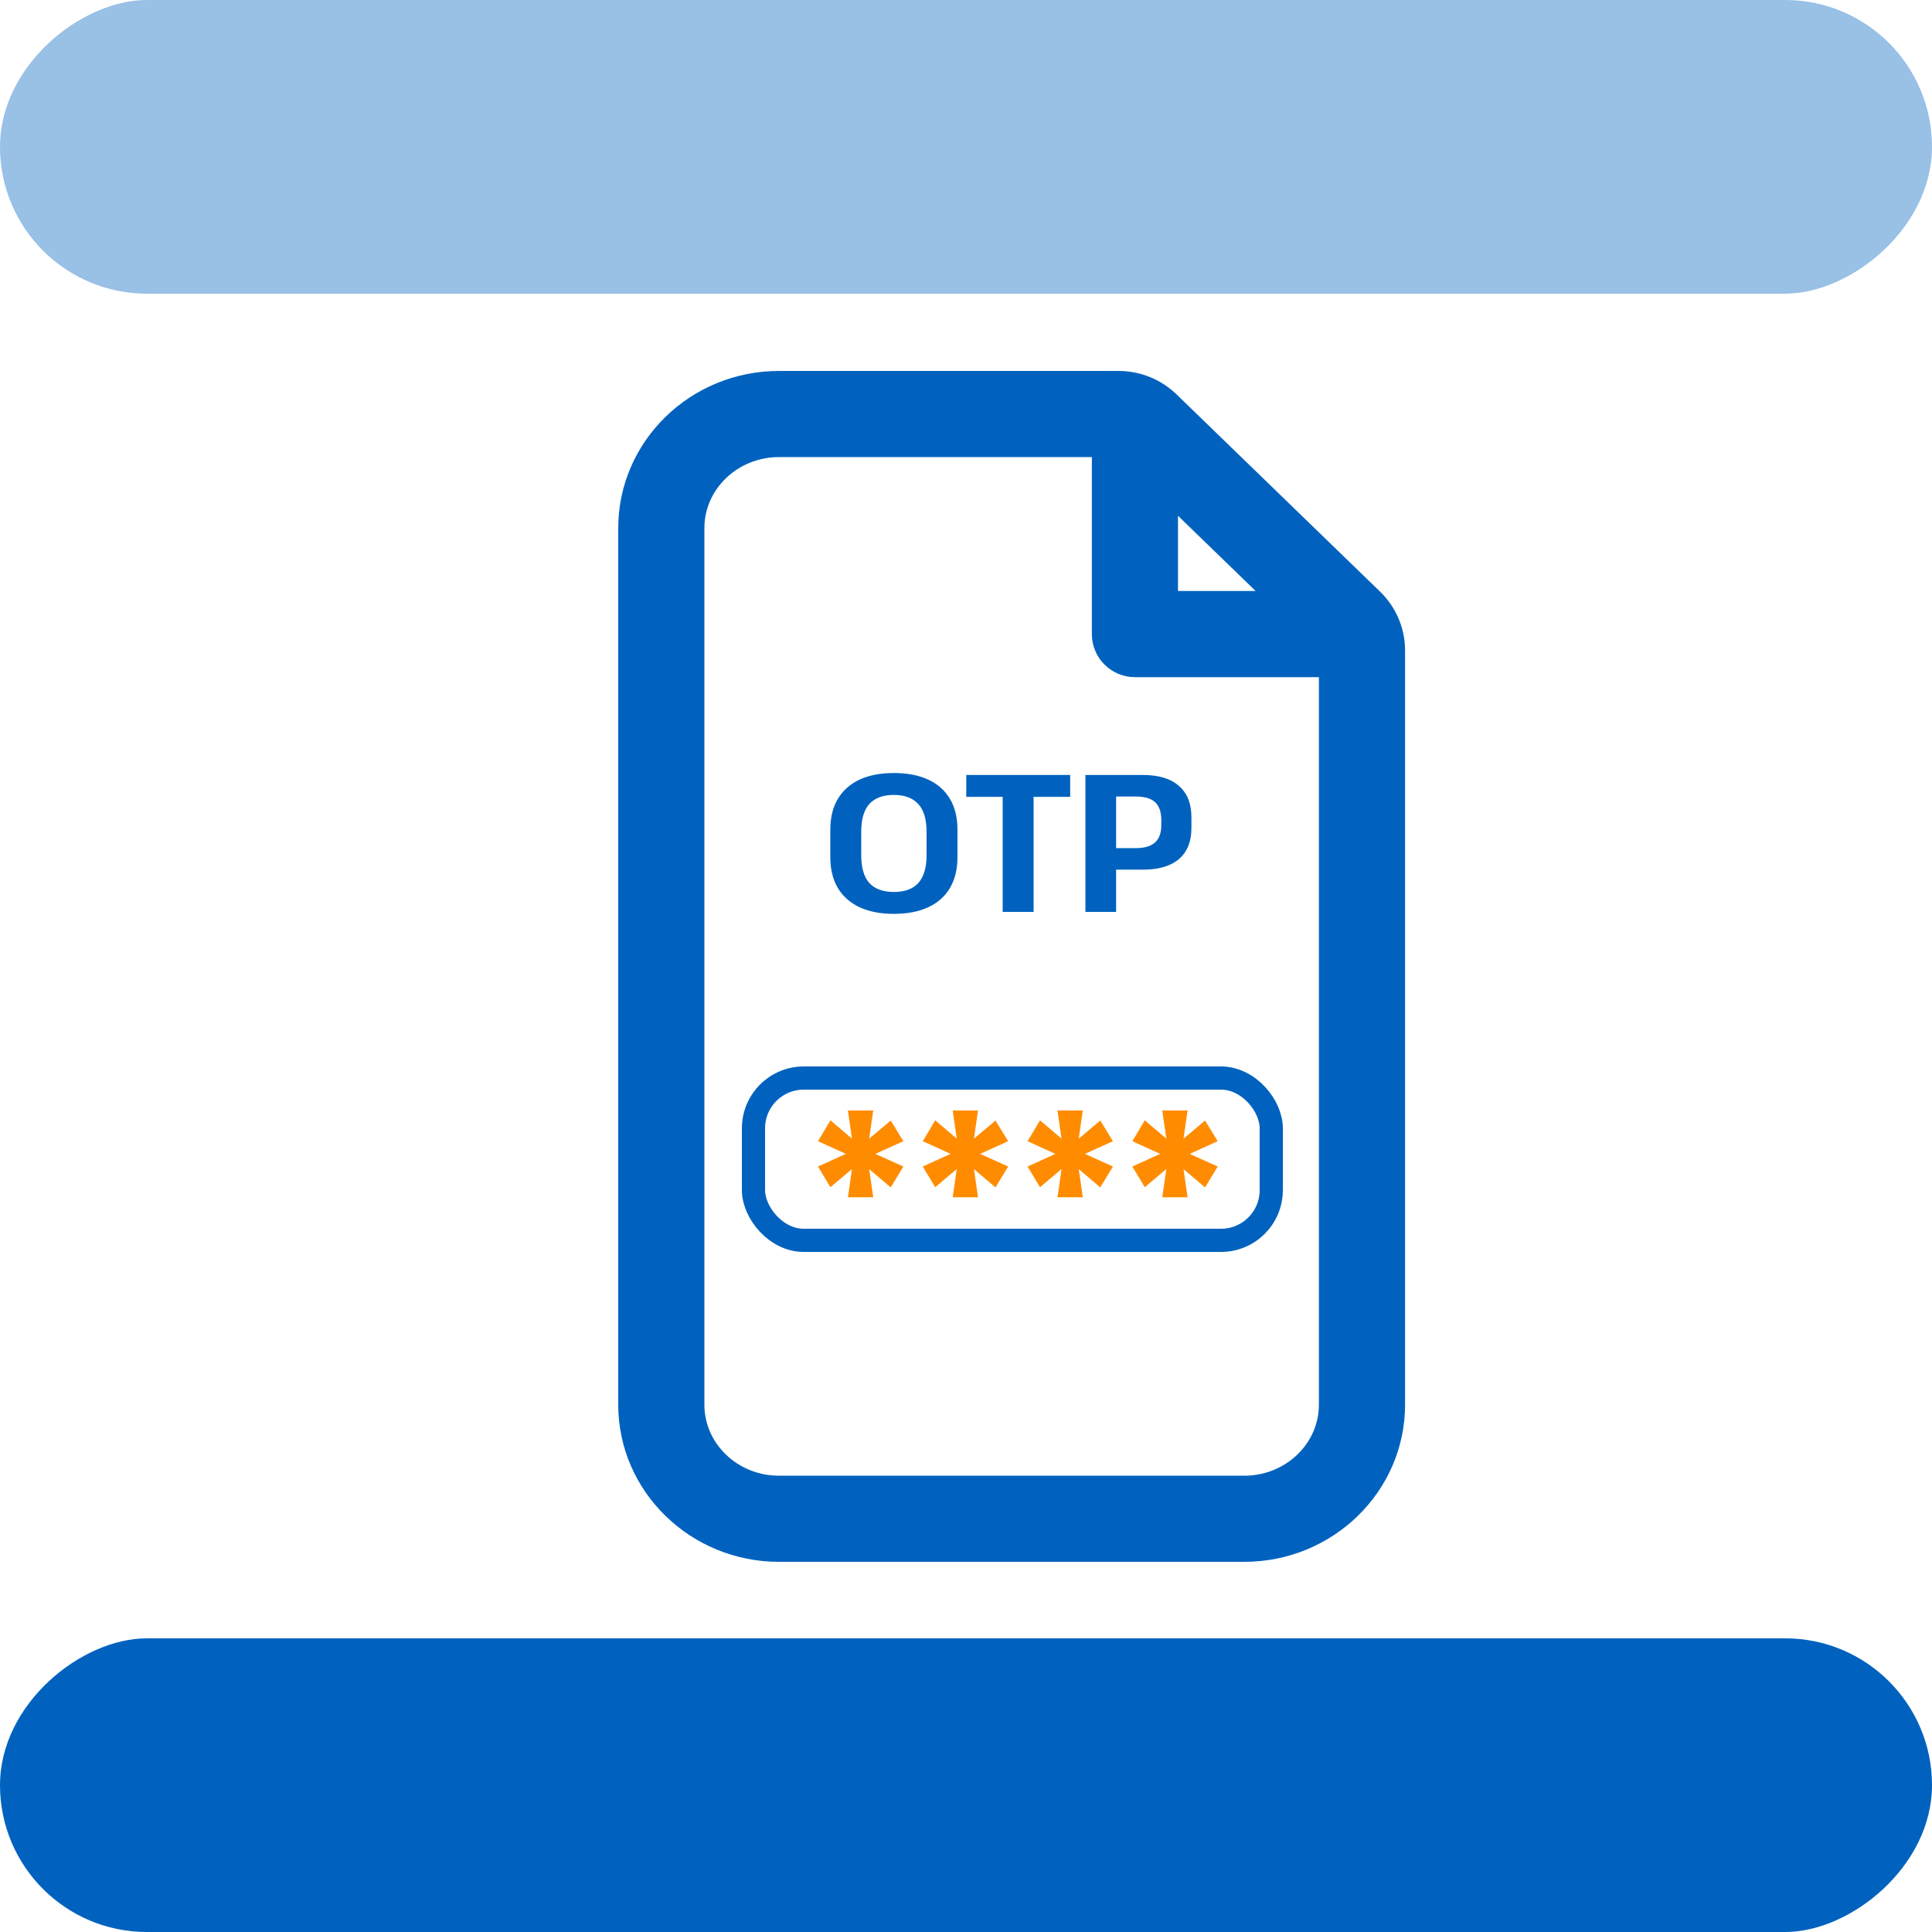
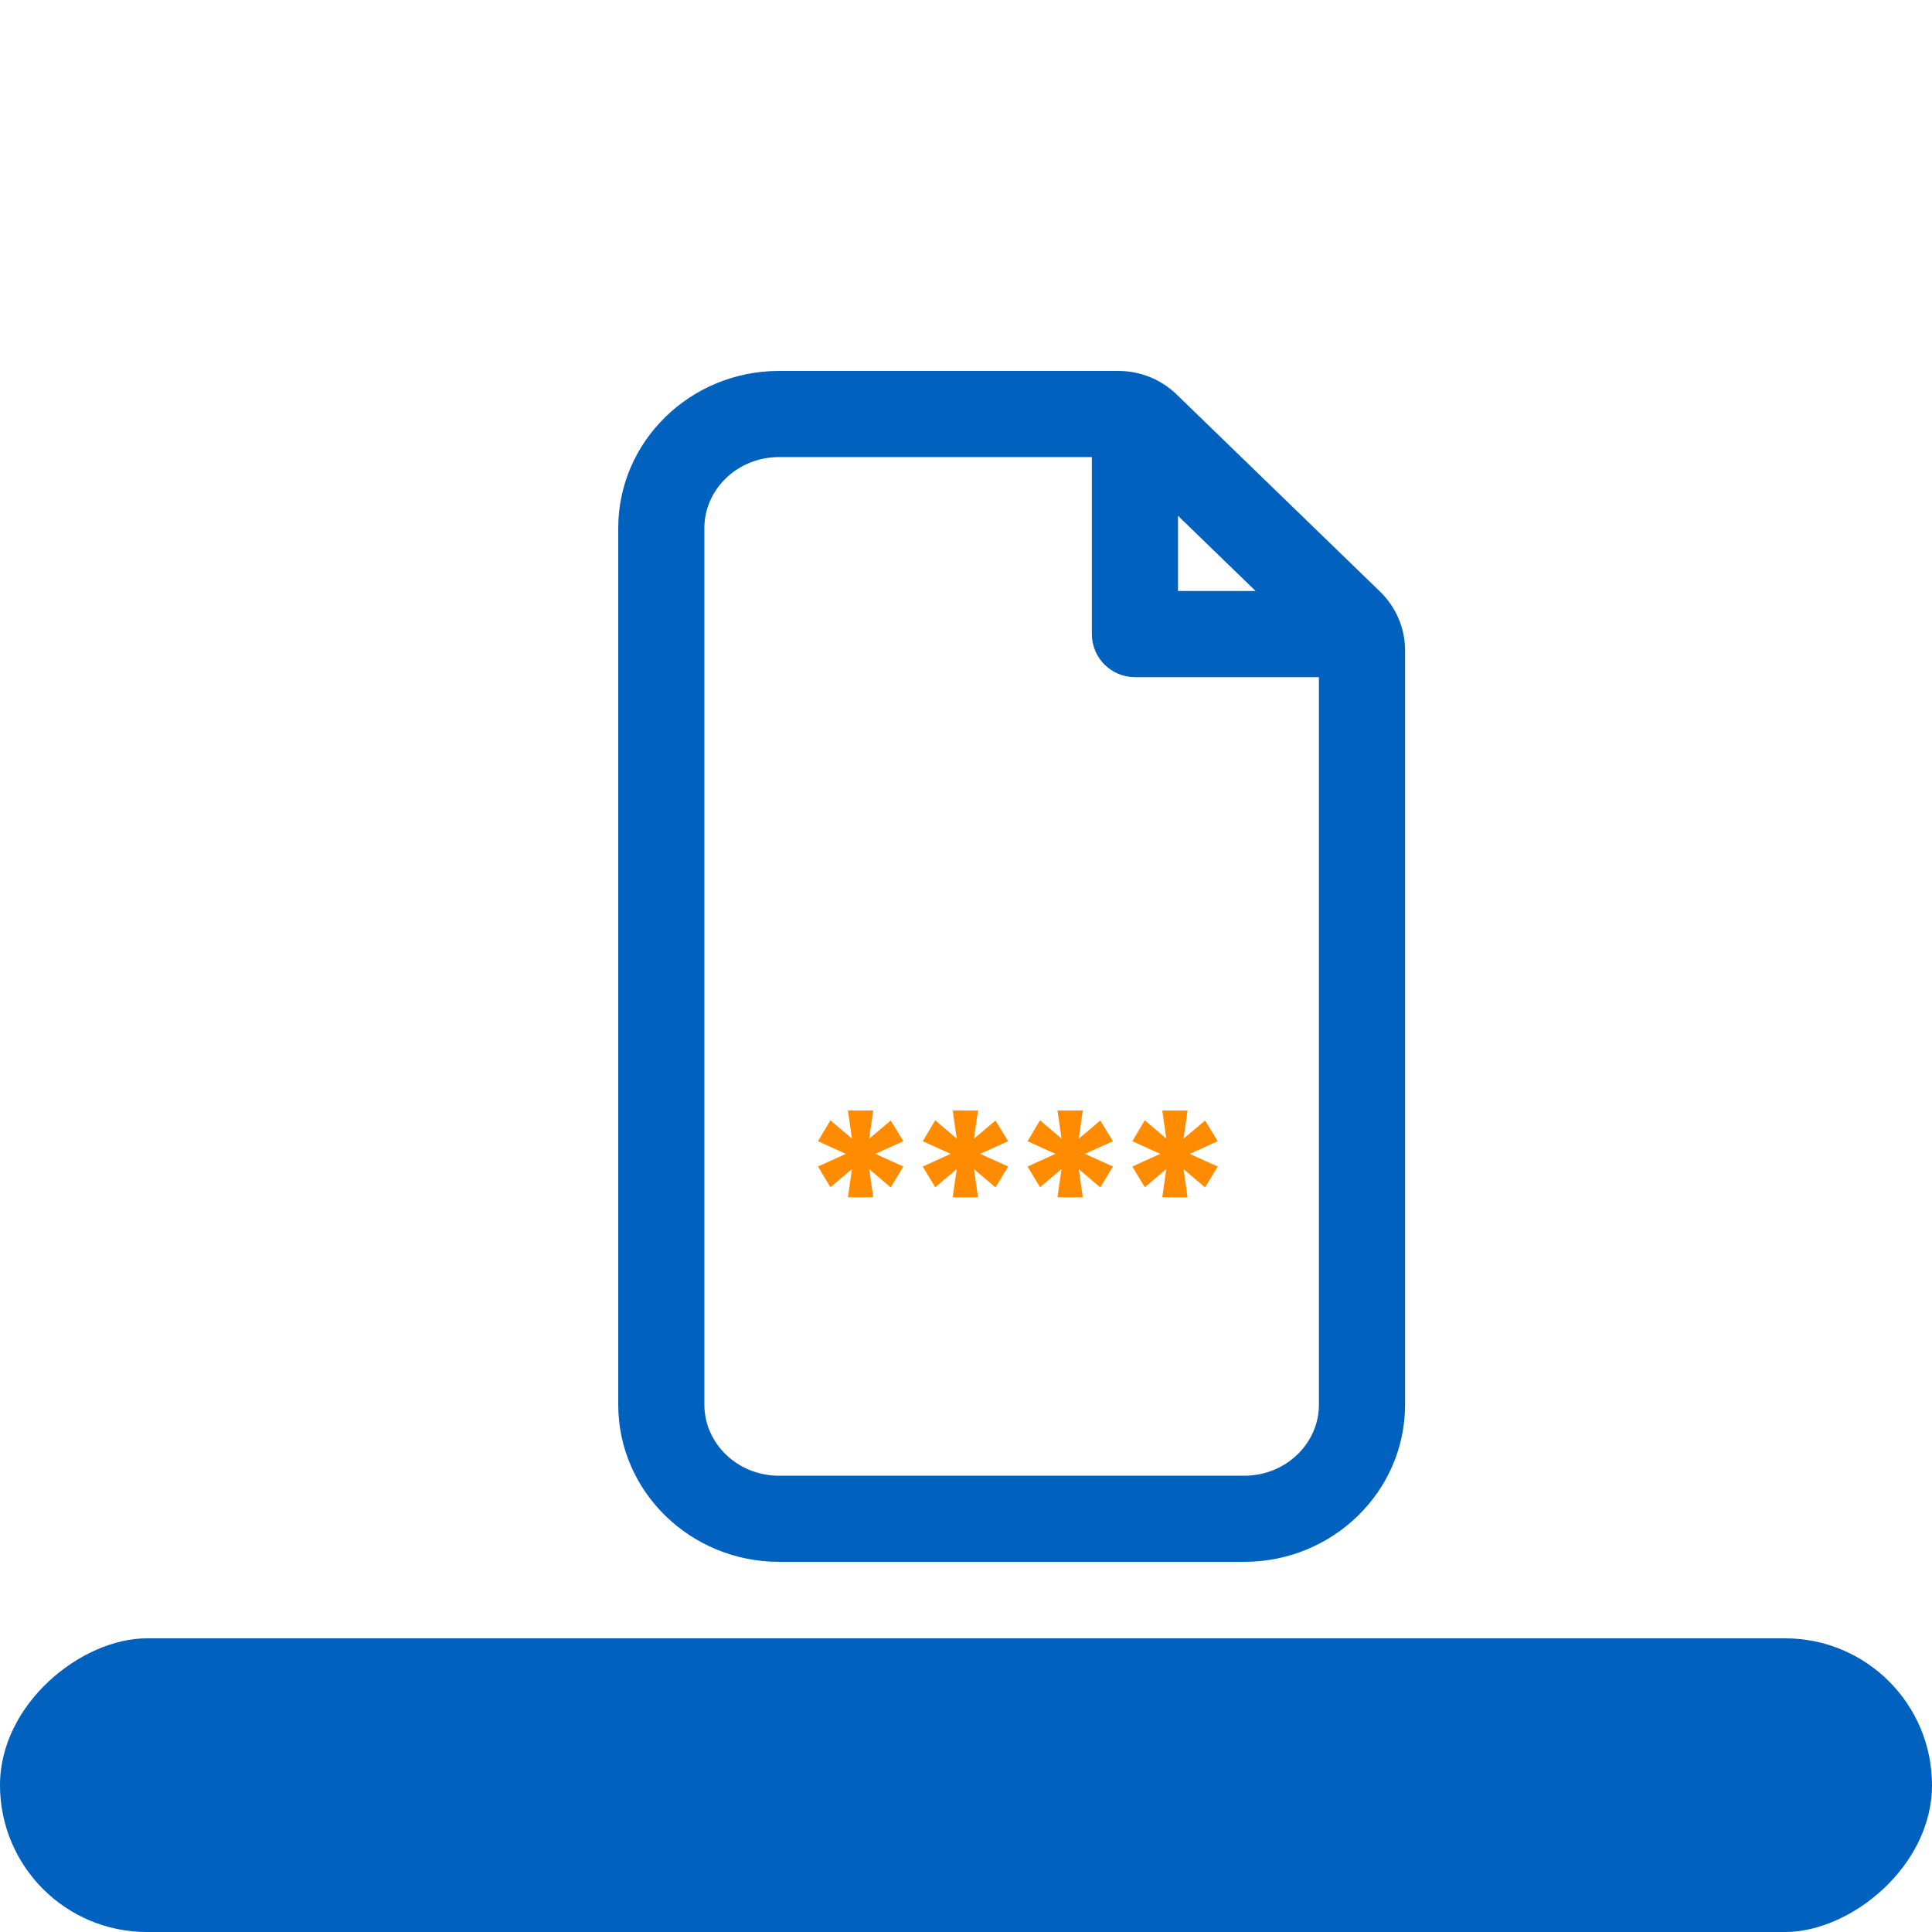
<svg xmlns="http://www.w3.org/2000/svg" width="125" height="125" viewBox="0 0 125 125" fill="none">
-   <rect y="19" width="19" height="125" rx="9.5" transform="rotate(-90 0 19)" fill="#0062BE" fill-opacity="0.4" />
  <rect y="125" width="19" height="125" rx="9.5" transform="rotate(-90 0 125)" fill="#0062BE" />
-   <path d="M57.835 59.127C56.966 59.127 56.223 58.983 55.607 58.696C55 58.409 54.531 57.992 54.202 57.443C53.882 56.895 53.721 56.233 53.721 55.456V53.684C53.721 52.9 53.882 52.237 54.202 51.697C54.531 51.149 55 50.731 55.607 50.444C56.223 50.157 56.966 50.014 57.835 50.014C58.704 50.014 59.446 50.157 60.062 50.444C60.678 50.731 61.146 51.149 61.467 51.697C61.788 52.237 61.948 52.9 61.948 53.684V55.456C61.948 56.233 61.788 56.895 61.467 57.443C61.146 57.992 60.678 58.409 60.062 58.696C59.446 58.983 58.704 59.127 57.835 59.127ZM57.835 57.709C58.543 57.709 59.071 57.515 59.417 57.127C59.771 56.73 59.948 56.131 59.948 55.33V53.811C59.948 53.009 59.771 52.414 59.417 52.026C59.062 51.63 58.535 51.432 57.835 51.432C57.126 51.432 56.594 51.63 56.24 52.026C55.894 52.414 55.721 53.009 55.721 53.811V55.33C55.721 56.131 55.894 56.73 56.24 57.127C56.594 57.515 57.126 57.709 57.835 57.709ZM69.24 50.141V51.558H65.898L66.873 50.736V59H64.873V50.736L65.835 51.558H62.519V50.141H69.24ZM70.226 50.141H73.947C74.968 50.141 75.744 50.377 76.275 50.849C76.815 51.313 77.085 51.993 77.085 52.887V53.583C77.085 54.452 76.815 55.119 76.275 55.583C75.744 56.038 74.968 56.266 73.947 56.266H72.124V54.874H73.478C74.044 54.874 74.461 54.752 74.731 54.507C75.001 54.262 75.136 53.887 75.136 53.381V53.064C75.136 52.533 75.001 52.145 74.731 51.9C74.47 51.655 74.052 51.533 73.478 51.533H71.77L72.213 51.077V59H70.226V50.141Z" fill="#0062BE" />
  <path d="M89.942 40.027C89.933 40.008 89.924 39.99 89.915 39.972C89.913 39.969 89.912 39.966 89.91 39.964C89.908 39.959 89.906 39.955 89.904 39.952L89.899 39.94C89.663 39.47 89.349 39.036 88.969 38.663C88.968 38.663 88.967 38.662 88.967 38.661L88.966 38.66L88.962 38.656L88.962 38.656L88.956 38.651L76.605 26.68L76.605 26.68L75.781 25.881L75.78 25.881C74.861 24.991 73.644 24.5 72.357 24.5H50.399C44.951 24.5 40.5 28.824 40.5 34.165V90.885C40.5 96.226 44.953 100.55 50.399 100.55H80.508C85.956 100.55 90.407 96.226 90.407 90.885V42.065C90.407 41.407 90.266 40.761 90.004 40.165C89.982 40.112 89.959 40.062 89.942 40.027ZM78.387 34.778L78.387 34.778L82.474 38.738H75.716V32.189L78.387 34.778ZM80.506 95.978H50.399C47.443 95.978 45.074 93.674 45.074 90.887V34.165C45.074 31.376 47.445 29.074 50.399 29.074H71.143V41.025C71.143 42.288 72.167 43.312 73.43 43.312H85.833V90.887C85.833 93.674 83.462 95.978 80.506 95.978Z" fill="#0062BE" stroke="#0062BE" />
  <path d="M55.471 74.317L57.629 72.497L58.448 73.836L55.887 74.993L53.729 76.813L52.923 75.474L55.471 74.317ZM55.471 74.993L52.923 73.836L53.729 72.484L55.887 74.317L58.448 75.474L57.629 76.826L55.471 74.993ZM55.263 74.655L54.86 71.847H56.498L56.095 74.655L56.498 77.463H54.86L55.263 74.655ZM62.25 74.317L64.408 72.497L65.227 73.836L62.666 74.993L60.508 76.813L59.702 75.474L62.25 74.317ZM62.25 74.993L59.702 73.836L60.508 72.484L62.666 74.317L65.227 75.474L64.408 76.826L62.25 74.993ZM62.042 74.655L61.639 71.847H63.277L62.874 74.655L63.277 77.463H61.639L62.042 74.655ZM69.03 74.317L71.188 72.497L72.007 73.836L69.446 74.993L67.288 76.813L66.482 75.474L69.03 74.317ZM69.03 74.993L66.482 73.836L67.288 72.484L69.446 74.317L72.007 75.474L71.188 76.826L69.03 74.993ZM68.822 74.655L68.419 71.847H70.057L69.654 74.655L70.057 77.463H68.419L68.822 74.655ZM75.809 74.317L77.967 72.497L78.786 73.836L76.225 74.993L74.067 76.813L73.261 75.474L75.809 74.317ZM75.809 74.993L73.261 73.836L74.067 72.484L76.225 74.317L78.786 75.474L77.967 76.826L75.809 74.993ZM75.601 74.655L75.198 71.847H76.836L76.433 74.655L76.836 77.463H75.198L75.601 74.655Z" fill="#FF8C00" />
-   <rect x="48.75" y="69.75" width="33.5" height="10.5" rx="3.25" stroke="#0062BE" stroke-width="1.5" />
</svg>